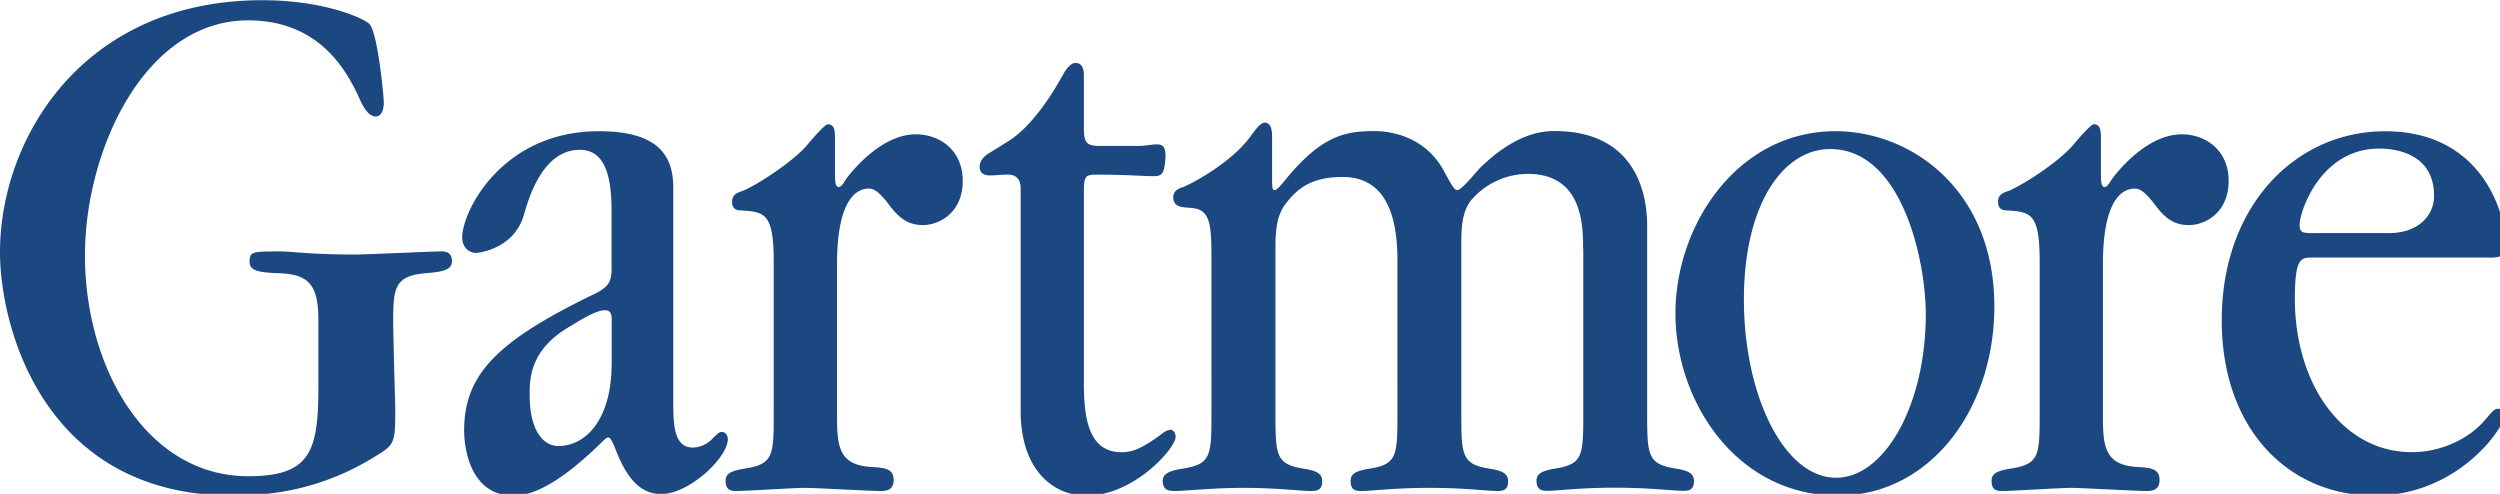
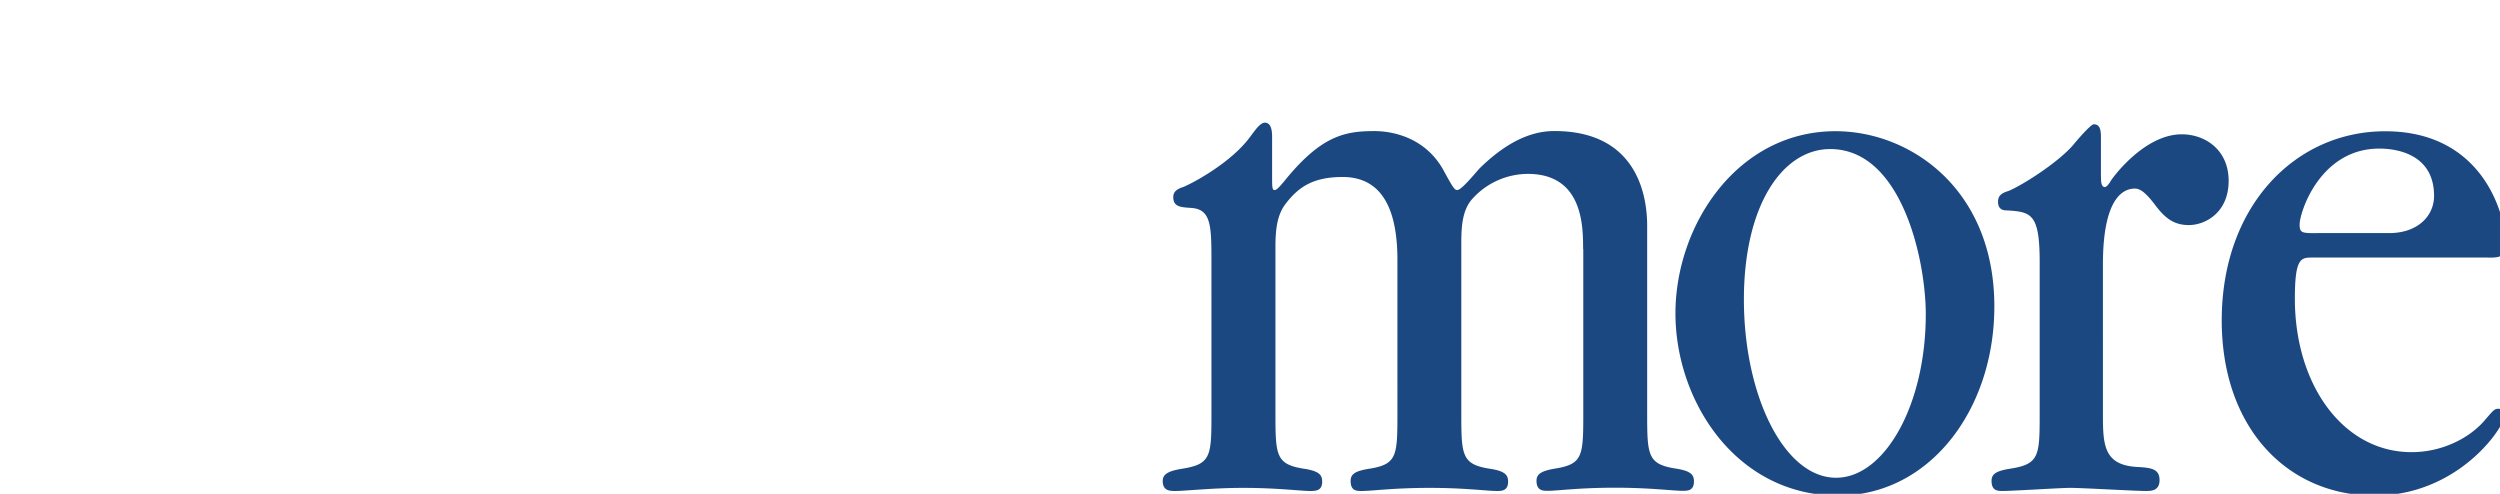
<svg xmlns="http://www.w3.org/2000/svg" width="2500" height="494" viewBox="0 0 42.693 8.429">
  <g fill="#1c4882">
-     <path d="M5.437 5.455c0-.662-.219-.781-.726-.795-.357-.013-.449-.066-.449-.198 0-.172.058-.172.519-.172.195 0 .519.053 1.29.053.184 0 1.29-.053 1.463-.053.046 0 .184 0 .184.159 0 .145-.115.185-.426.211-.554.04-.577.252-.577.821 0 0 0 .265.035 1.47 0 .596 0 .636-.334.834a4.325 4.325 0 0 1-1.853.644H3.415C.661 8.117 0 5.509 0 4.303 0 2.357 1.417 0 4.481 0c1.071 0 1.75.318 1.831.41.138.159.242 1.218.242 1.338 0 .172-.069.238-.138.238-.104 0-.196-.119-.276-.304C5.955 1.284 5.506.344 4.239.344c-1.774 0-2.788 2.224-2.788 4.012 0 1.933 1.06 3.773 2.788 3.773 1.06 0 1.198-.423 1.198-1.522V5.455zM10.445 6.209c0 .927-.423 1.404-.912 1.404-.239 0-.488-.238-.488-.874 0-.265 0-.769.684-1.166.174-.106.445-.278.597-.278.055 0 .12.013.12.146v.768h-.001zm0-1.681c0 .239-.011.344-.271.477-1.672.807-2.248 1.376-2.248 2.343 0 .177.043.92.612 1.082h.46c.436-.114.918-.526 1.306-.909 0 0 .054-.053.076-.053.032 0 .054 0 .151.251.123.298.311.666.683.71h.15c.469-.057 1.066-.633 1.066-.936 0-.04-.032-.119-.097-.119-.055 0-.065.013-.185.132a.464.464 0 0 1-.314.133c-.304 0-.336-.331-.336-.742V3.204c0-.543-.25-.967-1.27-.967-1.651 0-2.335 1.364-2.335 1.814 0 .172.12.265.239.265.011 0 .641-.052.814-.648.087-.305.326-1.113.955-1.113.51 0 .543.636.543 1.099v.874h.001z" />
-     <path d="M14.261 3.006c0 .079 0 .185.066.185.034 0 .089-.079.101-.106.022-.04.567-.795 1.212-.795.4 0 .801.265.801.795 0 .543-.4.755-.678.755-.245 0-.4-.106-.579-.345-.189-.251-.278-.278-.345-.278-.222 0-.545.199-.545 1.297V7.03c0 .543 0 .9.567.94.245.013.4.026.4.225 0 .186-.145.186-.234.186-.189 0-1.089-.053-1.29-.053-.167 0-.979.053-1.157.053-.078 0-.189 0-.189-.172 0-.119.078-.172.333-.211.489-.079.489-.225.489-.967V4.475c0-.834-.145-.86-.567-.886-.033 0-.144 0-.144-.146 0-.093.044-.146.178-.185.256-.106.89-.517 1.123-.808.022-.026.278-.331.334-.331.111 0 .122.106.122.225v.662h.002zM18.509 6.514c0 .596.067 1.205.645 1.205.167 0 .322-.04.711-.331a.254.254 0 0 1 .123-.053c.055 0 .089.066.089.119 0 .175-.556.826-1.244.976h-.537c-.473-.118-.866-.57-.866-1.413v-3.8c0-.172-.089-.251-.255-.238-.089 0-.167.013-.256.013-.056 0-.189 0-.189-.146 0-.133.122-.212.167-.238l.3-.186c.267-.159.612-.517.979-1.191.044-.066.111-.159.189-.159.033 0 .145 0 .145.212v.9c0 .251.044.305.278.305h.634c.155 0 .233-.027.333-.027.089 0 .167.027.145.265-.022.238-.056.278-.2.278-.189 0-.445-.026-.979-.026-.188 0-.211.026-.211.304v3.231h-.001z" />
    <path d="M27.035 4.25c0-.384 0-1.284-.944-1.284a1.28 1.28 0 0 0-.968.45c-.158.198-.168.477-.168.755v2.846c0 .742 0 .901.461.98.281.04.338.105.338.225 0 .159-.113.159-.191.159-.18 0-.54-.053-1.148-.053-.619 0-.979.053-1.159.053-.09 0-.191 0-.191-.172 0-.119.079-.172.337-.211.462-.079.462-.225.462-.98V4.436c0-.675-.157-1.417-.935-1.417-.506 0-.753.172-.968.45-.146.186-.18.424-.18.742v2.806c0 .742 0 .901.461.98.282.04.337.105.337.225 0 .159-.112.159-.214.159-.146 0-.562-.053-1.136-.053-.518 0-.979.053-1.16.053-.09 0-.213 0-.213-.172 0-.119.101-.172.349-.211.483-.079.483-.225.483-.967V4.488c0-.622 0-.914-.337-.94-.18-.013-.315-.013-.315-.186 0-.079.045-.132.169-.172.079-.026.799-.384 1.147-.861.079-.106.169-.238.248-.238.101 0 .124.119.124.238v.649c0 .225 0 .264.045.264.034 0 .09-.066.158-.146.63-.781 1.035-.861 1.542-.861.135 0 .833.014 1.193.689.158.291.18.317.225.317.079 0 .338-.331.395-.384.45-.437.866-.623 1.261-.623 1.462 0 1.586 1.179 1.586 1.616v3.164c0 .742 0 .901.461.98.282.04.338.105.338.225 0 .159-.112.159-.191.159-.169 0-.563-.053-1.148-.053-.642 0-.979.053-1.159.053-.078 0-.191 0-.191-.172 0-.119.09-.172.338-.211.461-.079.461-.225.461-.98V4.25h-.003zM29.781 5.111c0-1.616.664-2.569 1.474-2.569 1.227 0 1.632 1.907 1.632 2.82 0 1.562-.709 2.793-1.531 2.793-.888.001-1.575-1.403-1.575-3.044zm4.277.118c0-1.999-1.43-2.992-2.712-2.992-1.677 0-2.734 1.603-2.734 3.112 0 1.375.874 2.85 2.37 3.08h.795c1.356-.219 2.281-1.587 2.281-3.2zM35.879 3.006c0 .079 0 .185.066.185.033 0 .089-.079.101-.106.022-.04.566-.795 1.212-.795.4 0 .801.265.801.795 0 .543-.4.755-.679.755-.245 0-.4-.106-.578-.345-.189-.251-.278-.278-.345-.278-.222 0-.545.199-.545 1.297V7.03c0 .543 0 .9.567.94.245.013.4.026.4.225 0 .186-.145.186-.233.186-.189 0-1.09-.053-1.291-.053-.167 0-.979.053-1.157.053-.078 0-.188 0-.188-.172 0-.119.078-.172.333-.211.489-.079.489-.225.489-.967V4.475c0-.834-.144-.86-.566-.886-.034 0-.145 0-.145-.146 0-.093.044-.146.178-.185.256-.106.89-.517 1.123-.808.022-.026.278-.331.334-.331.111 0 .122.106.122.225v.662h.001zM39.575 3.978c-.259 0-.304 0-.304-.146 0-.212.349-1.298 1.361-1.298.169 0 .935.026.935.808 0 .344-.281.635-.766.635h-1.226v.001zm2.912.418c.083 0 .154 0 .207-.023v-.75c-.193-.599-.72-1.385-1.962-1.385-1.53 0-2.791 1.271-2.791 3.23 0 1.665.921 2.767 2.197 2.961h.811c.944-.149 1.544-.801 1.745-1.146V6.98a.118.118 0 0 0-.027-.003c-.067 0-.078.014-.247.211-.27.305-.731.53-1.238.53-1.159 0-1.992-1.139-1.992-2.621 0-.688.101-.702.292-.702h3.005v.001z" />
  </g>
</svg>